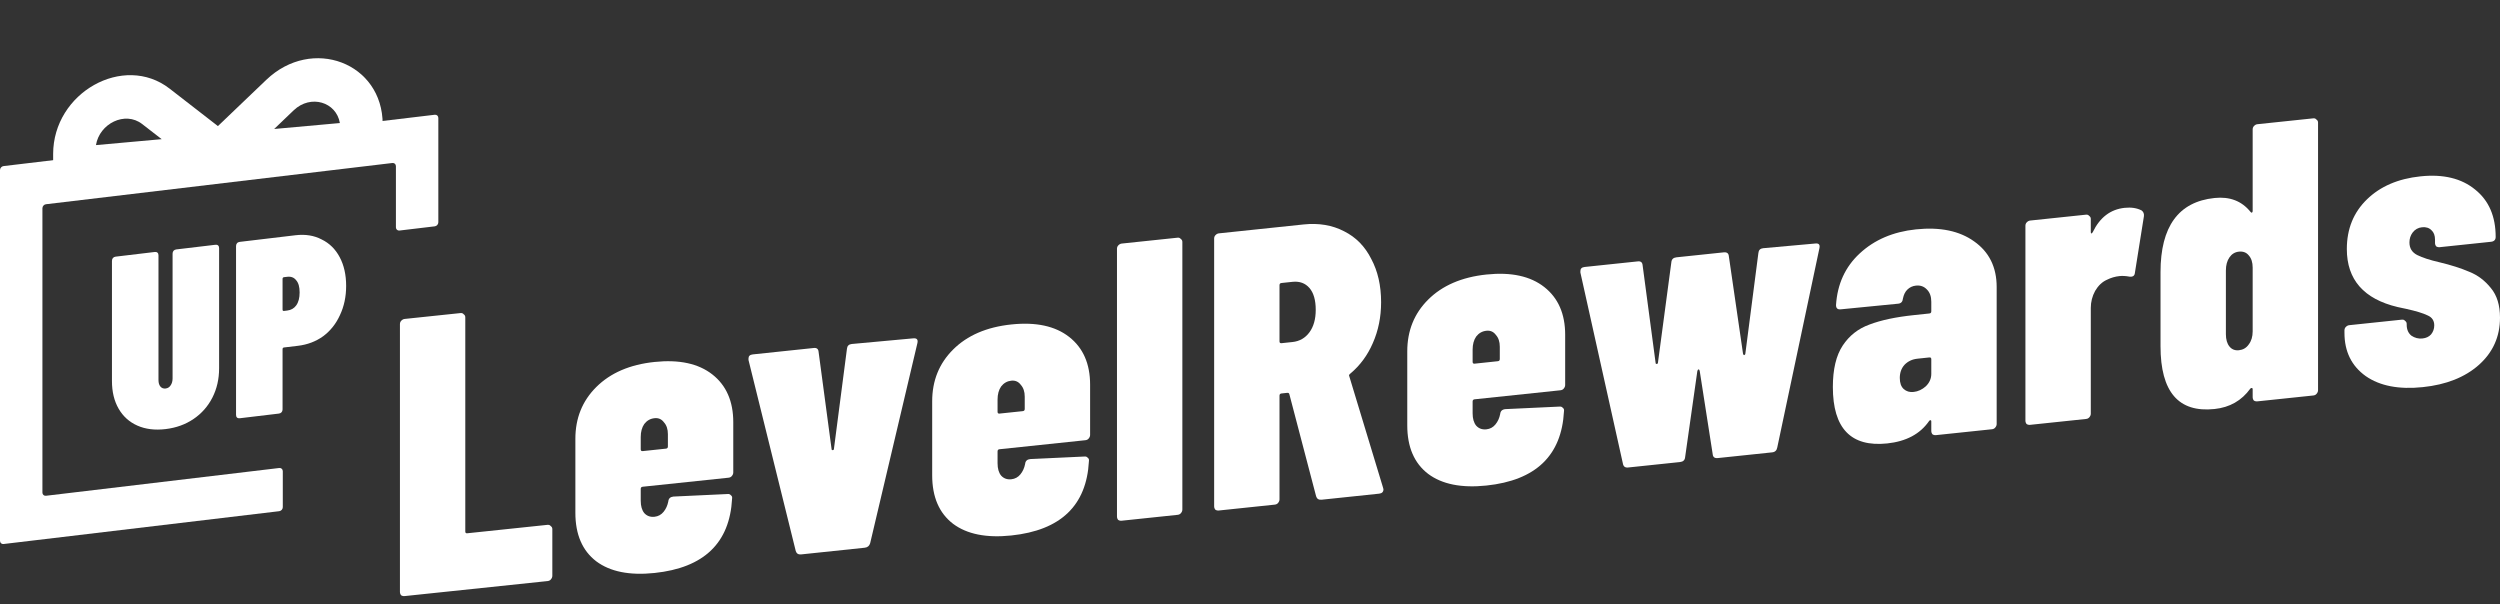
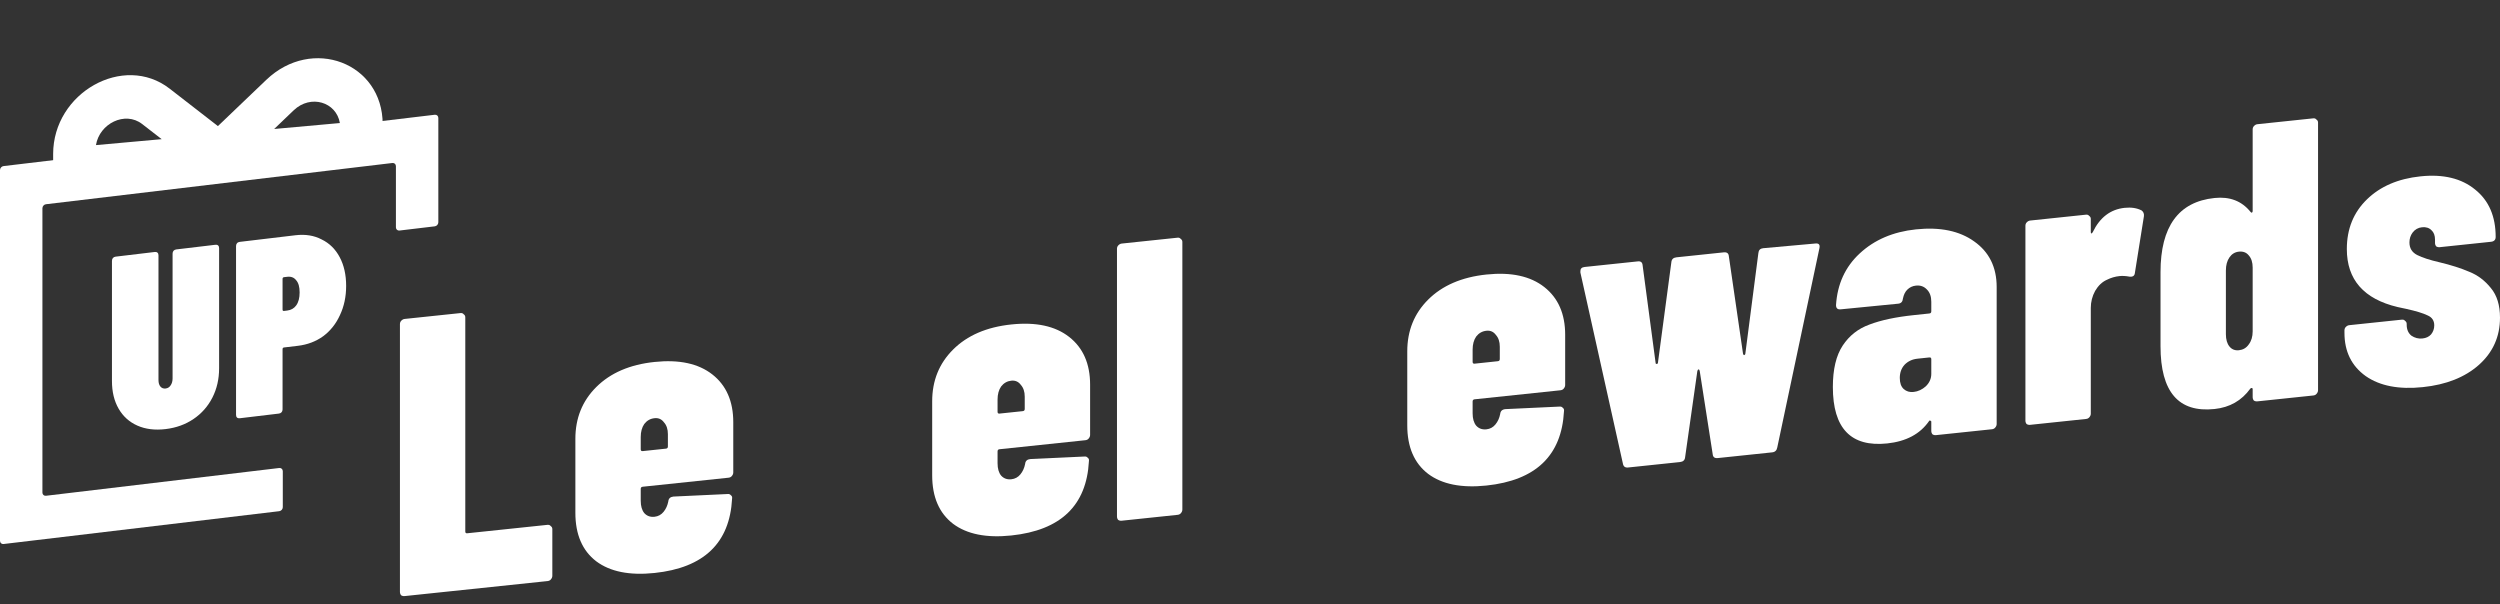
<svg xmlns="http://www.w3.org/2000/svg" width="120" height="29" viewBox="0 0 120 29" fill="none">
  <rect x="0" y="0" width="120" height="29" fill="#333333" stroke="none" />
  <path d="M19.424 28.612C19.361 28.619 19.304 28.605 19.254 28.573C19.216 28.526 19.197 28.471 19.197 28.408V15.561C19.197 15.497 19.216 15.445 19.254 15.403C19.304 15.347 19.361 15.315 19.424 15.309L22.108 15.027C22.171 15.02 22.221 15.04 22.259 15.087C22.309 15.119 22.334 15.168 22.334 15.231V25.512C22.334 25.576 22.366 25.604 22.429 25.597L26.285 25.192C26.348 25.186 26.398 25.206 26.436 25.252C26.486 25.285 26.512 25.333 26.512 25.396V27.639C26.512 27.702 26.486 27.762 26.436 27.818C26.398 27.86 26.348 27.884 26.285 27.891L19.424 28.612Z" fill="white" />
  <path d="M35.197 22.678C35.197 22.741 35.172 22.801 35.121 22.857C35.083 22.899 35.033 22.923 34.97 22.93L30.85 23.363C30.787 23.37 30.755 23.405 30.755 23.468V24.038C30.755 24.291 30.812 24.488 30.925 24.628C31.051 24.767 31.215 24.826 31.417 24.805C31.593 24.786 31.738 24.708 31.851 24.569C31.965 24.43 32.04 24.264 32.078 24.07C32.091 23.929 32.173 23.851 32.324 23.835L34.932 23.713C34.995 23.706 35.045 23.727 35.083 23.773C35.134 23.806 35.153 23.861 35.14 23.938C35.027 26.066 33.785 27.255 31.417 27.503C30.22 27.629 29.287 27.442 28.619 26.942C27.951 26.43 27.618 25.654 27.618 24.615V21.061C27.618 20.073 27.951 19.246 28.619 18.58C29.3 17.901 30.232 17.498 31.417 17.374C32.601 17.25 33.527 17.45 34.195 17.975C34.863 18.5 35.197 19.264 35.197 20.265V22.678ZM31.417 20.073C31.215 20.094 31.051 20.187 30.925 20.352C30.812 20.516 30.755 20.725 30.755 20.978V21.567C30.755 21.631 30.787 21.659 30.85 21.653L31.965 21.535C32.028 21.529 32.059 21.494 32.059 21.43V20.841C32.059 20.601 31.996 20.411 31.87 20.272C31.757 20.119 31.606 20.053 31.417 20.073Z" fill="white" />
-   <path d="M38.461 26.611C38.322 26.626 38.234 26.572 38.196 26.449L35.928 17.28V17.204C35.928 17.09 35.997 17.026 36.136 17.011L39.065 16.703C39.204 16.689 39.28 16.75 39.292 16.888L39.916 21.555C39.916 21.593 39.935 21.61 39.973 21.606C40.011 21.602 40.029 21.581 40.029 21.543L40.653 16.745C40.666 16.605 40.741 16.527 40.88 16.512L43.828 16.241C44.005 16.222 44.074 16.297 44.036 16.466L41.768 26.073C41.73 26.204 41.642 26.277 41.504 26.291L38.461 26.611Z" fill="white" />
  <path d="M52.325 20.878C52.325 20.941 52.299 21.001 52.249 21.057C52.211 21.099 52.161 21.123 52.098 21.13L47.977 21.563C47.914 21.569 47.883 21.604 47.883 21.668V22.238C47.883 22.491 47.94 22.688 48.053 22.828C48.179 22.967 48.343 23.026 48.544 23.005C48.721 22.986 48.866 22.907 48.979 22.769C49.093 22.63 49.168 22.464 49.206 22.27C49.219 22.129 49.3 22.051 49.452 22.035L52.06 21.913C52.123 21.906 52.173 21.926 52.211 21.973C52.262 22.006 52.281 22.061 52.268 22.138C52.154 24.266 50.913 25.454 48.544 25.703C47.347 25.829 46.415 25.642 45.747 25.142C45.079 24.629 44.745 23.854 44.745 22.815V19.261C44.745 18.273 45.079 17.446 45.747 16.78C46.428 16.1 47.36 15.698 48.544 15.574C49.729 15.449 50.655 15.65 51.323 16.175C51.991 16.7 52.325 17.463 52.325 18.464V20.878ZM48.544 18.272C48.343 18.294 48.179 18.387 48.053 18.552C47.94 18.716 47.883 18.925 47.883 19.178V19.767C47.883 19.831 47.914 19.859 47.977 19.852L49.093 19.735C49.156 19.729 49.187 19.694 49.187 19.63V19.041C49.187 18.8 49.124 18.611 48.998 18.472C48.885 18.319 48.733 18.253 48.544 18.272Z" fill="white" />
  <path d="M53.842 24.994C53.779 25.001 53.722 24.988 53.672 24.955C53.634 24.909 53.615 24.854 53.615 24.79V11.943C53.615 11.88 53.634 11.827 53.672 11.785C53.722 11.729 53.779 11.698 53.842 11.691L56.526 11.409C56.589 11.402 56.639 11.422 56.677 11.469C56.728 11.502 56.753 11.55 56.753 11.613V24.46C56.753 24.524 56.728 24.583 56.677 24.639C56.639 24.681 56.589 24.706 56.526 24.712L53.842 24.994Z" fill="white" />
-   <path d="M63.439 23.986C63.3 24 63.212 23.946 63.174 23.823L61.889 18.922C61.876 18.873 61.845 18.851 61.794 18.856L61.511 18.886C61.448 18.893 61.416 18.928 61.416 18.991V23.97C61.416 24.034 61.391 24.093 61.341 24.149C61.303 24.191 61.253 24.215 61.19 24.222L58.506 24.504C58.443 24.511 58.386 24.498 58.336 24.465C58.298 24.418 58.279 24.363 58.279 24.3V11.453C58.279 11.389 58.298 11.337 58.336 11.295C58.386 11.239 58.443 11.208 58.506 11.201L62.569 10.774C63.3 10.697 63.949 10.806 64.516 11.101C65.083 11.384 65.518 11.826 65.82 12.428C66.135 13.015 66.293 13.708 66.293 14.507C66.293 15.216 66.16 15.87 65.896 16.468C65.644 17.052 65.285 17.539 64.819 17.93C64.793 17.946 64.774 17.967 64.762 17.993C64.749 18.007 64.749 18.026 64.762 18.05L66.387 23.41L66.406 23.484C66.406 23.61 66.337 23.681 66.198 23.696L63.439 23.986ZM61.511 13.584C61.448 13.59 61.416 13.625 61.416 13.689V16.387C61.416 16.451 61.448 16.479 61.511 16.473L62.04 16.417C62.38 16.381 62.651 16.226 62.853 15.951C63.054 15.677 63.155 15.318 63.155 14.874C63.155 14.405 63.054 14.055 62.853 13.823C62.651 13.591 62.38 13.492 62.04 13.528L61.511 13.584Z" fill="white" />
  <path d="M75.128 18.481C75.128 18.544 75.103 18.604 75.052 18.66C75.014 18.702 74.964 18.726 74.901 18.733L70.781 19.166C70.718 19.173 70.686 19.208 70.686 19.271V19.841C70.686 20.095 70.743 20.291 70.856 20.431C70.982 20.57 71.146 20.629 71.348 20.608C71.524 20.589 71.669 20.511 71.782 20.372C71.896 20.233 71.971 20.067 72.009 19.873C72.022 19.733 72.104 19.654 72.255 19.638L74.863 19.516C74.926 19.51 74.977 19.53 75.014 19.576C75.065 19.609 75.084 19.664 75.071 19.741C74.958 21.869 73.716 23.058 71.348 23.306C70.151 23.432 69.218 23.245 68.55 22.745C67.882 22.233 67.549 21.457 67.549 20.418V16.864C67.549 15.876 67.882 15.049 68.55 14.383C69.231 13.704 70.163 13.302 71.348 13.177C72.532 13.053 73.458 13.253 74.126 13.778C74.794 14.304 75.128 15.067 75.128 16.068V18.481ZM71.348 15.876C71.146 15.897 70.982 15.99 70.856 16.155C70.743 16.319 70.686 16.528 70.686 16.782V17.371C70.686 17.434 70.718 17.462 70.781 17.456L71.896 17.338C71.959 17.332 71.99 17.297 71.99 17.233V16.644C71.99 16.404 71.927 16.214 71.801 16.075C71.688 15.922 71.537 15.856 71.348 15.876Z" fill="white" />
  <path d="M78.146 22.44C78.007 22.454 77.925 22.393 77.9 22.257L75.859 13.083V13.007C75.859 12.893 75.928 12.829 76.067 12.814L78.618 12.546C78.757 12.531 78.833 12.593 78.845 12.731L79.469 17.417C79.469 17.455 79.488 17.472 79.526 17.468C79.563 17.464 79.582 17.443 79.582 17.405L80.225 12.586C80.238 12.445 80.32 12.367 80.471 12.351L82.739 12.113C82.89 12.097 82.972 12.158 82.984 12.296L83.665 16.976C83.677 17.025 83.696 17.048 83.722 17.046C83.759 17.029 83.778 17.002 83.778 16.964L84.402 12.147C84.415 12.006 84.49 11.929 84.629 11.914L87.142 11.688C87.306 11.671 87.369 11.746 87.332 11.915L85.309 21.478C85.284 21.62 85.202 21.698 85.064 21.713L82.455 21.987C82.304 22.003 82.222 21.942 82.21 21.804L81.586 17.802C81.573 17.753 81.554 17.73 81.529 17.732C81.504 17.735 81.485 17.762 81.472 17.814L80.886 21.943C80.874 22.084 80.792 22.162 80.641 22.178L78.146 22.44Z" fill="white" />
-   <path d="M91.965 11.01C93.124 10.888 94.057 11.082 94.763 11.59C95.481 12.098 95.84 12.826 95.84 13.777V20.352C95.84 20.416 95.815 20.475 95.764 20.531C95.727 20.573 95.676 20.598 95.613 20.604L92.929 20.886C92.866 20.893 92.809 20.88 92.759 20.847C92.721 20.8 92.702 20.745 92.702 20.682V20.226C92.702 20.188 92.69 20.17 92.665 20.173C92.639 20.163 92.614 20.178 92.589 20.219C92.161 20.834 91.493 21.189 90.585 21.285C88.847 21.467 87.977 20.564 87.977 18.575C87.977 17.726 88.135 17.063 88.45 16.587C88.765 16.11 89.193 15.774 89.735 15.578C90.289 15.367 90.995 15.217 91.852 15.127L92.608 15.047C92.671 15.041 92.702 15.006 92.702 14.943V14.486C92.702 14.233 92.633 14.038 92.495 13.9C92.356 13.75 92.18 13.686 91.965 13.709C91.802 13.726 91.663 13.791 91.549 13.905C91.449 14.004 91.379 14.144 91.342 14.325C91.329 14.479 91.253 14.563 91.115 14.577L88.355 14.848C88.204 14.864 88.129 14.796 88.129 14.644C88.192 13.637 88.57 12.811 89.263 12.168C89.968 11.511 90.869 11.125 91.965 11.01ZM91.852 18.814C92.066 18.791 92.261 18.701 92.438 18.543C92.614 18.373 92.702 18.173 92.702 17.945V17.242C92.702 17.179 92.671 17.15 92.608 17.157L92.041 17.217C91.789 17.243 91.581 17.341 91.417 17.51C91.266 17.678 91.19 17.889 91.19 18.142C91.19 18.383 91.253 18.56 91.379 18.674C91.505 18.787 91.663 18.834 91.852 18.814Z" fill="white" />
+   <path d="M91.965 11.01C93.124 10.888 94.057 11.082 94.763 11.59C95.481 12.098 95.84 12.826 95.84 13.777V20.352C95.84 20.416 95.815 20.475 95.764 20.531C95.727 20.573 95.676 20.598 95.613 20.604L92.929 20.886C92.866 20.893 92.809 20.88 92.759 20.847C92.721 20.8 92.702 20.745 92.702 20.682V20.226C92.639 20.163 92.614 20.178 92.589 20.219C92.161 20.834 91.493 21.189 90.585 21.285C88.847 21.467 87.977 20.564 87.977 18.575C87.977 17.726 88.135 17.063 88.45 16.587C88.765 16.11 89.193 15.774 89.735 15.578C90.289 15.367 90.995 15.217 91.852 15.127L92.608 15.047C92.671 15.041 92.702 15.006 92.702 14.943V14.486C92.702 14.233 92.633 14.038 92.495 13.9C92.356 13.75 92.18 13.686 91.965 13.709C91.802 13.726 91.663 13.791 91.549 13.905C91.449 14.004 91.379 14.144 91.342 14.325C91.329 14.479 91.253 14.563 91.115 14.577L88.355 14.848C88.204 14.864 88.129 14.796 88.129 14.644C88.192 13.637 88.57 12.811 89.263 12.168C89.968 11.511 90.869 11.125 91.965 11.01ZM91.852 18.814C92.066 18.791 92.261 18.701 92.438 18.543C92.614 18.373 92.702 18.173 92.702 17.945V17.242C92.702 17.179 92.671 17.15 92.608 17.157L92.041 17.217C91.789 17.243 91.581 17.341 91.417 17.51C91.266 17.678 91.19 17.889 91.19 18.142C91.19 18.383 91.253 18.56 91.379 18.674C91.505 18.787 91.663 18.834 91.852 18.814Z" fill="white" />
  <path d="M101.983 9.976C102.298 9.943 102.569 9.984 102.796 10.1C102.884 10.166 102.922 10.258 102.909 10.373L102.475 13.098C102.462 13.239 102.374 13.299 102.21 13.278C102.034 13.246 101.876 13.237 101.737 13.252C101.523 13.274 101.322 13.334 101.133 13.429C100.906 13.529 100.717 13.707 100.566 13.964C100.427 14.219 100.358 14.493 100.358 14.784V19.858C100.358 19.922 100.332 19.981 100.282 20.037C100.244 20.079 100.194 20.104 100.131 20.11L97.447 20.392C97.384 20.399 97.327 20.386 97.277 20.353C97.239 20.306 97.22 20.252 97.22 20.188V10.838C97.22 10.774 97.239 10.722 97.277 10.68C97.327 10.624 97.384 10.593 97.447 10.586L100.131 10.304C100.194 10.297 100.244 10.317 100.282 10.364C100.332 10.397 100.358 10.445 100.358 10.508V11.116C100.358 11.167 100.364 11.198 100.377 11.209C100.402 11.207 100.427 11.185 100.452 11.144C100.792 10.437 101.303 10.048 101.983 9.976Z" fill="white" />
  <path d="M108.128 6.214C108.128 6.15 108.147 6.098 108.185 6.056C108.235 6 108.292 5.968 108.355 5.962L111.039 5.68C111.102 5.673 111.152 5.693 111.19 5.74C111.24 5.772 111.266 5.82 111.266 5.884V18.731C111.266 18.794 111.24 18.854 111.19 18.91C111.152 18.952 111.102 18.976 111.039 18.983L108.355 19.265C108.292 19.271 108.235 19.258 108.185 19.226C108.147 19.179 108.128 19.124 108.128 19.061V18.681C108.128 18.643 108.116 18.625 108.09 18.628C108.065 18.617 108.04 18.627 108.015 18.654C107.599 19.23 107.026 19.557 106.295 19.633C104.569 19.815 103.705 18.81 103.705 16.618V13.064C103.705 10.872 104.569 9.685 106.295 9.504C107.026 9.427 107.599 9.646 108.015 10.159C108.04 10.195 108.065 10.211 108.09 10.209C108.116 10.193 108.128 10.166 108.128 10.129V6.214ZM107.467 16.812C107.668 16.79 107.826 16.698 107.939 16.534C108.065 16.369 108.128 16.159 108.128 15.906V12.846C108.128 12.593 108.065 12.397 107.939 12.258C107.826 12.118 107.668 12.058 107.467 12.079C107.278 12.099 107.126 12.191 107.013 12.355C106.9 12.519 106.843 12.728 106.843 12.981V16.041C106.843 16.294 106.9 16.491 107.013 16.631C107.126 16.771 107.278 16.831 107.467 16.812Z" fill="white" />
  <path d="M116.296 18.582C115.149 18.703 114.235 18.526 113.555 18.053C112.875 17.567 112.534 16.875 112.534 15.975V15.861C112.534 15.797 112.553 15.745 112.591 15.703C112.641 15.647 112.698 15.616 112.761 15.609L115.294 15.343C115.357 15.336 115.407 15.356 115.445 15.403C115.495 15.436 115.521 15.484 115.521 15.547V15.585C115.521 15.813 115.596 15.989 115.747 16.112C115.911 16.222 116.088 16.267 116.277 16.247C116.453 16.228 116.592 16.163 116.692 16.051C116.793 15.926 116.844 15.782 116.844 15.617C116.844 15.389 116.737 15.229 116.522 15.138C116.308 15.034 115.968 14.93 115.502 14.827L115.086 14.738C113.46 14.351 112.648 13.423 112.648 11.953C112.648 10.99 112.969 10.196 113.612 9.571C114.254 8.946 115.111 8.577 116.182 8.465C117.278 8.35 118.154 8.562 118.809 9.101C119.465 9.627 119.792 10.385 119.792 11.373C119.792 11.512 119.717 11.59 119.565 11.606L117.108 11.864C117.045 11.871 116.989 11.858 116.938 11.825C116.9 11.778 116.881 11.723 116.881 11.66V11.508C116.881 11.305 116.825 11.153 116.711 11.051C116.598 10.936 116.447 10.889 116.258 10.908C116.069 10.928 115.918 11.014 115.804 11.165C115.703 11.302 115.653 11.46 115.653 11.637C115.653 11.916 115.779 12.118 116.031 12.244C116.283 12.369 116.636 12.484 117.089 12.588C117.644 12.72 118.123 12.873 118.526 13.046C118.929 13.206 119.276 13.467 119.565 13.83C119.855 14.179 120 14.652 120 15.247C120 16.16 119.66 16.917 118.979 17.521C118.312 18.111 117.417 18.465 116.296 18.582Z" fill="white" />
  <path fill-rule="evenodd" clip-rule="evenodd" d="M0 8.165C0 8.069 0.076 7.983 0.17 7.972L20.87 5.508C20.964 5.497 21.04 5.565 21.04 5.661V10.671C21.04 10.766 20.964 10.853 20.87 10.864L19.173 11.066C19.08 11.077 19.004 11.009 19.004 10.913V7.976C19.004 7.881 18.928 7.813 18.834 7.824L2.206 9.803C2.112 9.814 2.036 9.9 2.036 9.996V23.644C2.036 23.74 2.112 23.808 2.206 23.797L13.404 22.464C13.498 22.453 13.574 22.521 13.574 22.617V24.345C13.574 24.44 13.498 24.526 13.404 24.537L0.17 26.113C0.076 26.124 0 26.055 0 25.96V8.165Z" fill="white" />
  <path d="M7.951 20.596C7.437 20.657 6.985 20.602 6.597 20.43C6.209 20.259 5.908 19.988 5.695 19.619C5.481 19.249 5.374 18.806 5.374 18.29V12.521C5.374 12.465 5.39 12.419 5.421 12.383C5.453 12.347 5.497 12.325 5.552 12.319L7.429 12.095C7.484 12.089 7.528 12.1 7.559 12.128C7.591 12.157 7.607 12.199 7.607 12.255V18.242C7.607 18.379 7.639 18.484 7.702 18.557C7.765 18.63 7.848 18.661 7.951 18.648C8.054 18.636 8.133 18.586 8.189 18.499C8.252 18.411 8.284 18.298 8.284 18.161V12.175C8.284 12.118 8.3 12.072 8.331 12.036C8.363 12 8.407 11.979 8.462 11.972L10.339 11.749C10.394 11.742 10.438 11.753 10.469 11.782C10.501 11.81 10.517 11.853 10.517 11.909V17.678C10.517 18.194 10.41 18.662 10.196 19.083C9.982 19.503 9.681 19.845 9.293 20.109C8.905 20.373 8.458 20.535 7.951 20.596Z" fill="white" />
  <path d="M14.18 11.292C14.655 11.235 15.075 11.302 15.439 11.493C15.812 11.674 16.101 11.958 16.306 12.345C16.512 12.732 16.615 13.191 16.615 13.723C16.615 14.239 16.516 14.706 16.318 15.125C16.128 15.543 15.859 15.881 15.511 16.14C15.162 16.391 14.758 16.544 14.299 16.599L13.634 16.678C13.586 16.684 13.563 16.711 13.563 16.759V19.65C13.563 19.706 13.547 19.752 13.515 19.788C13.484 19.824 13.44 19.846 13.385 19.852L11.508 20.076C11.453 20.082 11.409 20.071 11.377 20.043C11.346 20.014 11.33 19.972 11.33 19.915V11.812C11.33 11.756 11.346 11.71 11.377 11.674C11.409 11.638 11.453 11.616 11.508 11.61L14.18 11.292ZM13.788 14.906C13.97 14.884 14.113 14.803 14.216 14.662C14.327 14.511 14.382 14.303 14.382 14.037C14.382 13.771 14.327 13.576 14.216 13.452C14.113 13.319 13.97 13.264 13.788 13.286L13.634 13.304C13.586 13.31 13.563 13.337 13.563 13.385V14.86C13.563 14.909 13.586 14.93 13.634 14.925L13.788 14.906Z" fill="white" />
  <path fill-rule="evenodd" clip-rule="evenodd" d="M2.551 7.392C2.551 4.446 5.938 2.545 8.141 4.254L13.297 8.252L2.551 9.224V7.392ZM4.606 6.965L7.76 6.68L6.823 5.953C6.003 5.318 4.775 5.929 4.606 6.965Z" fill="white" />
  <path fill-rule="evenodd" clip-rule="evenodd" d="M18.369 5.962C18.369 3.016 14.982 1.727 12.779 3.835L7.623 8.765L18.369 7.794V5.962ZM16.314 5.906L13.16 6.191L14.097 5.295C14.917 4.512 16.145 4.902 16.314 5.906Z" fill="white" />
</svg>